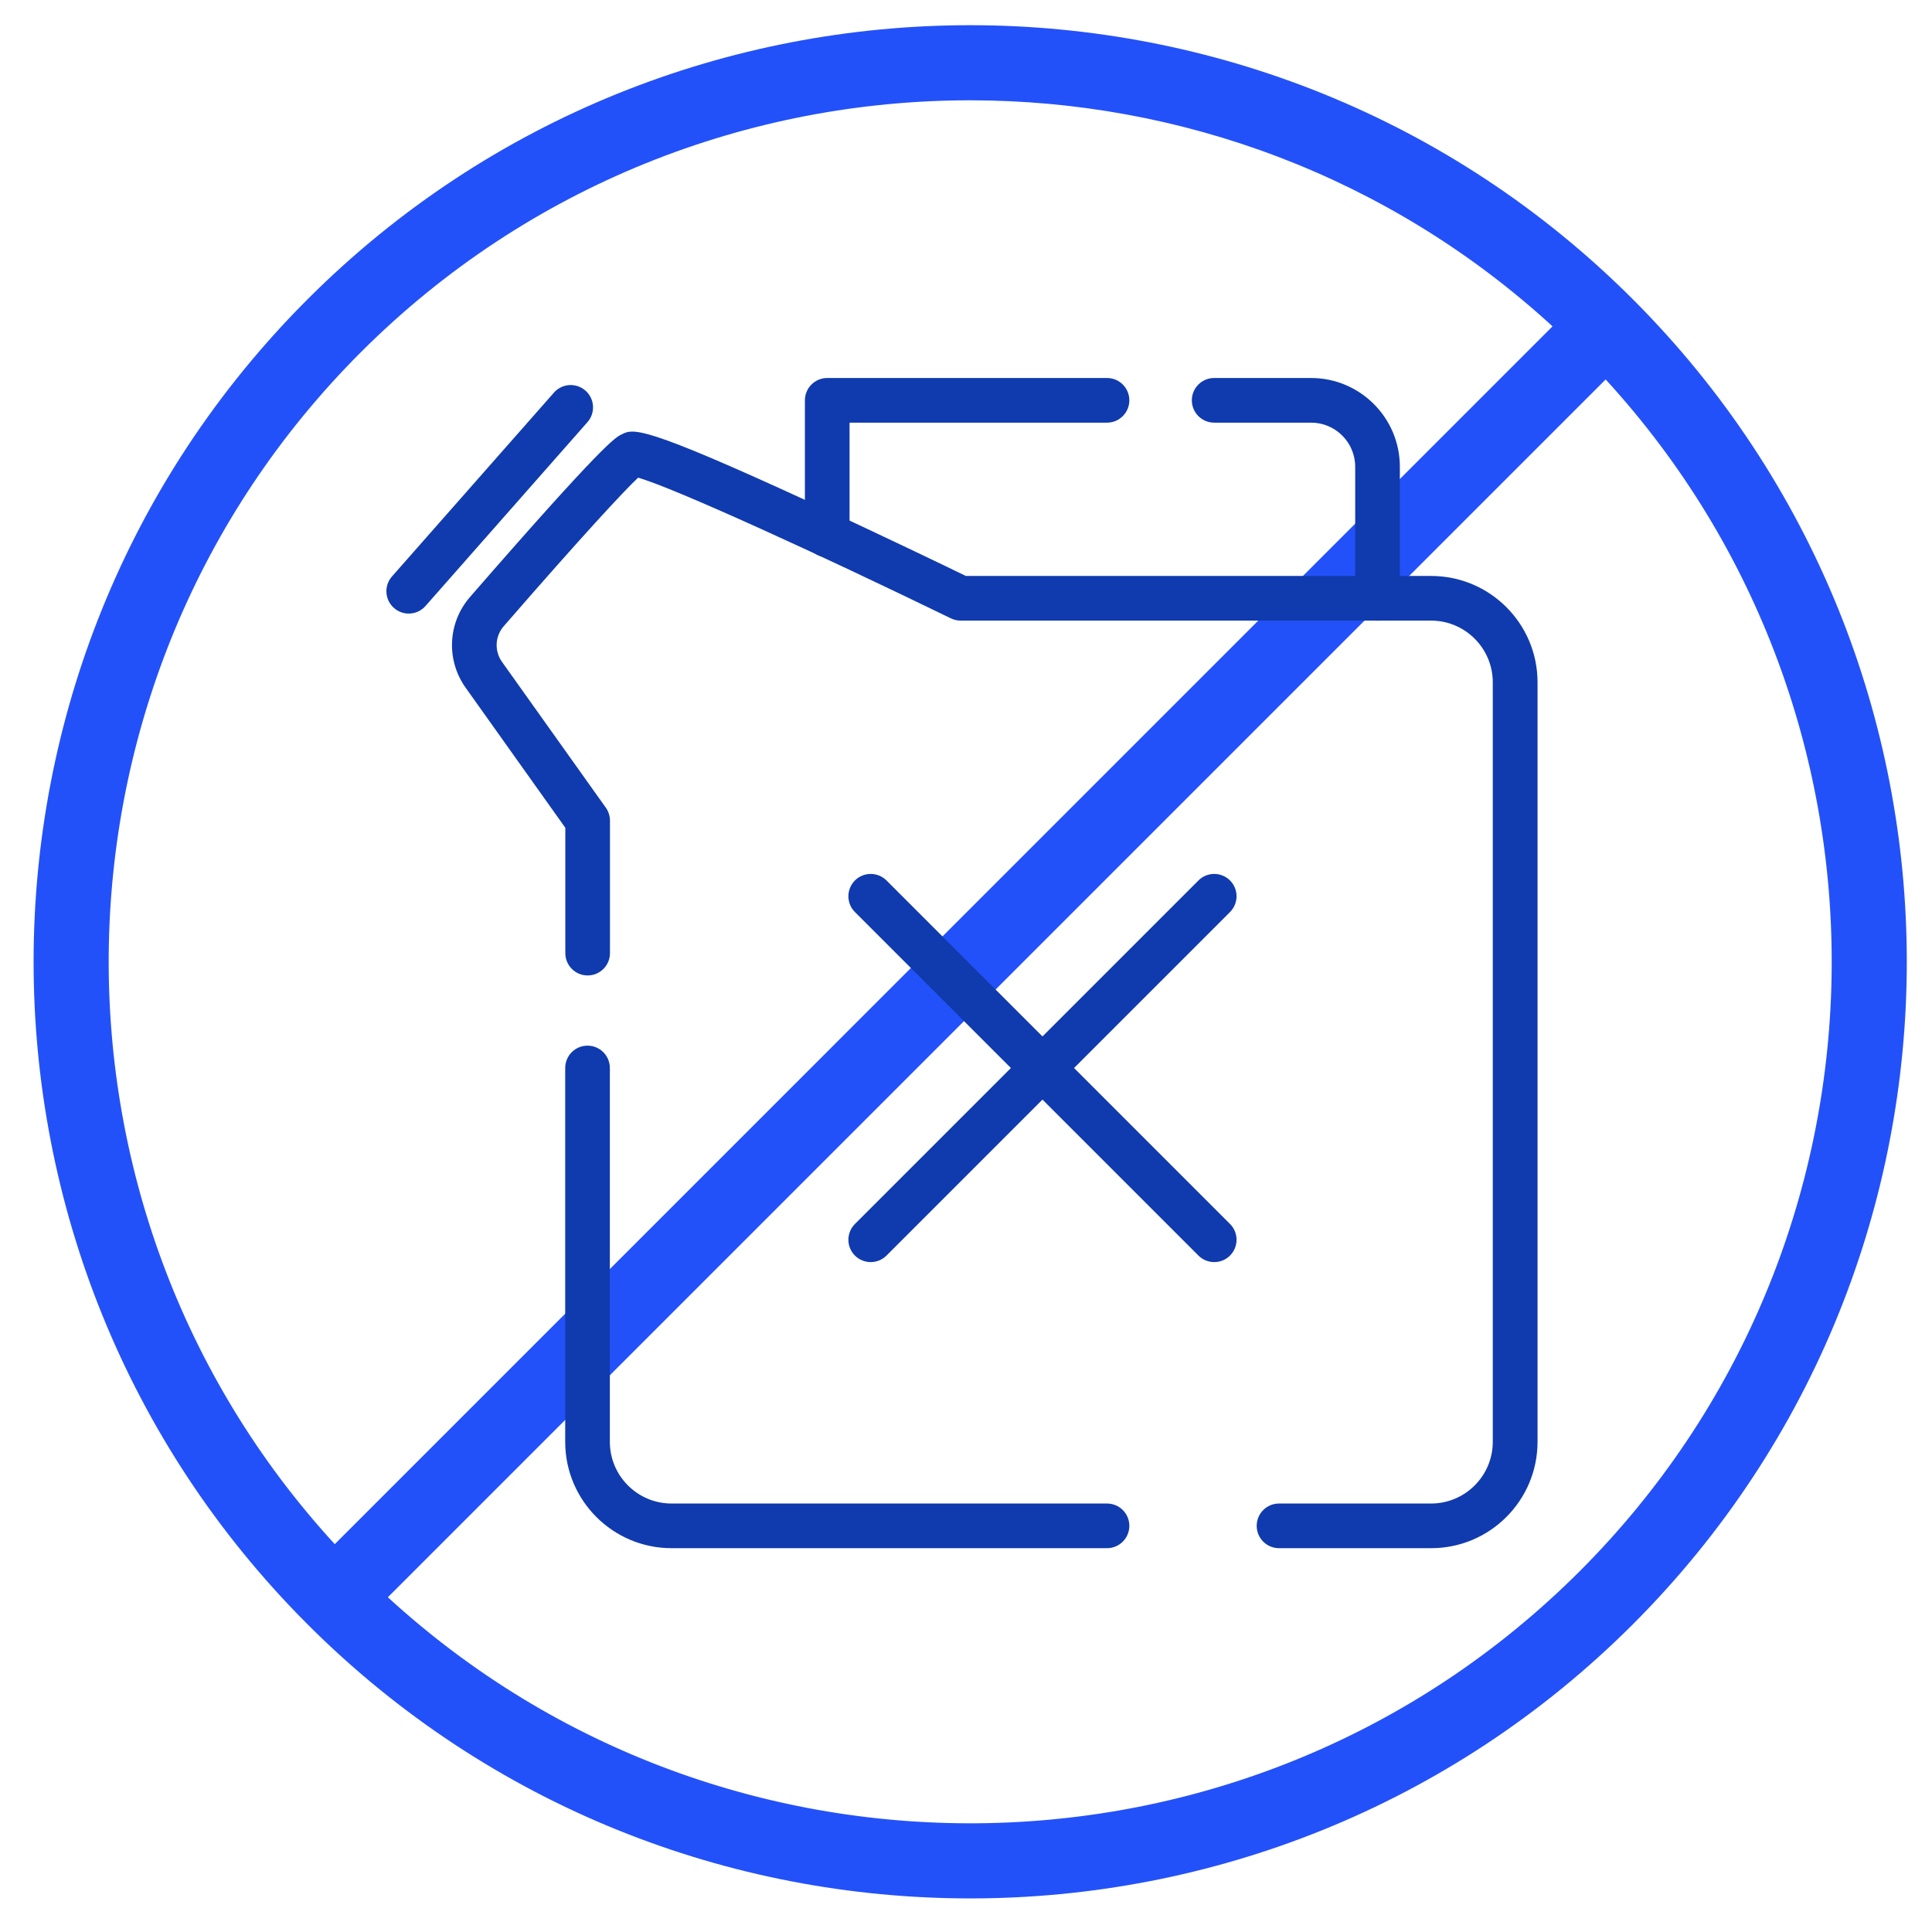
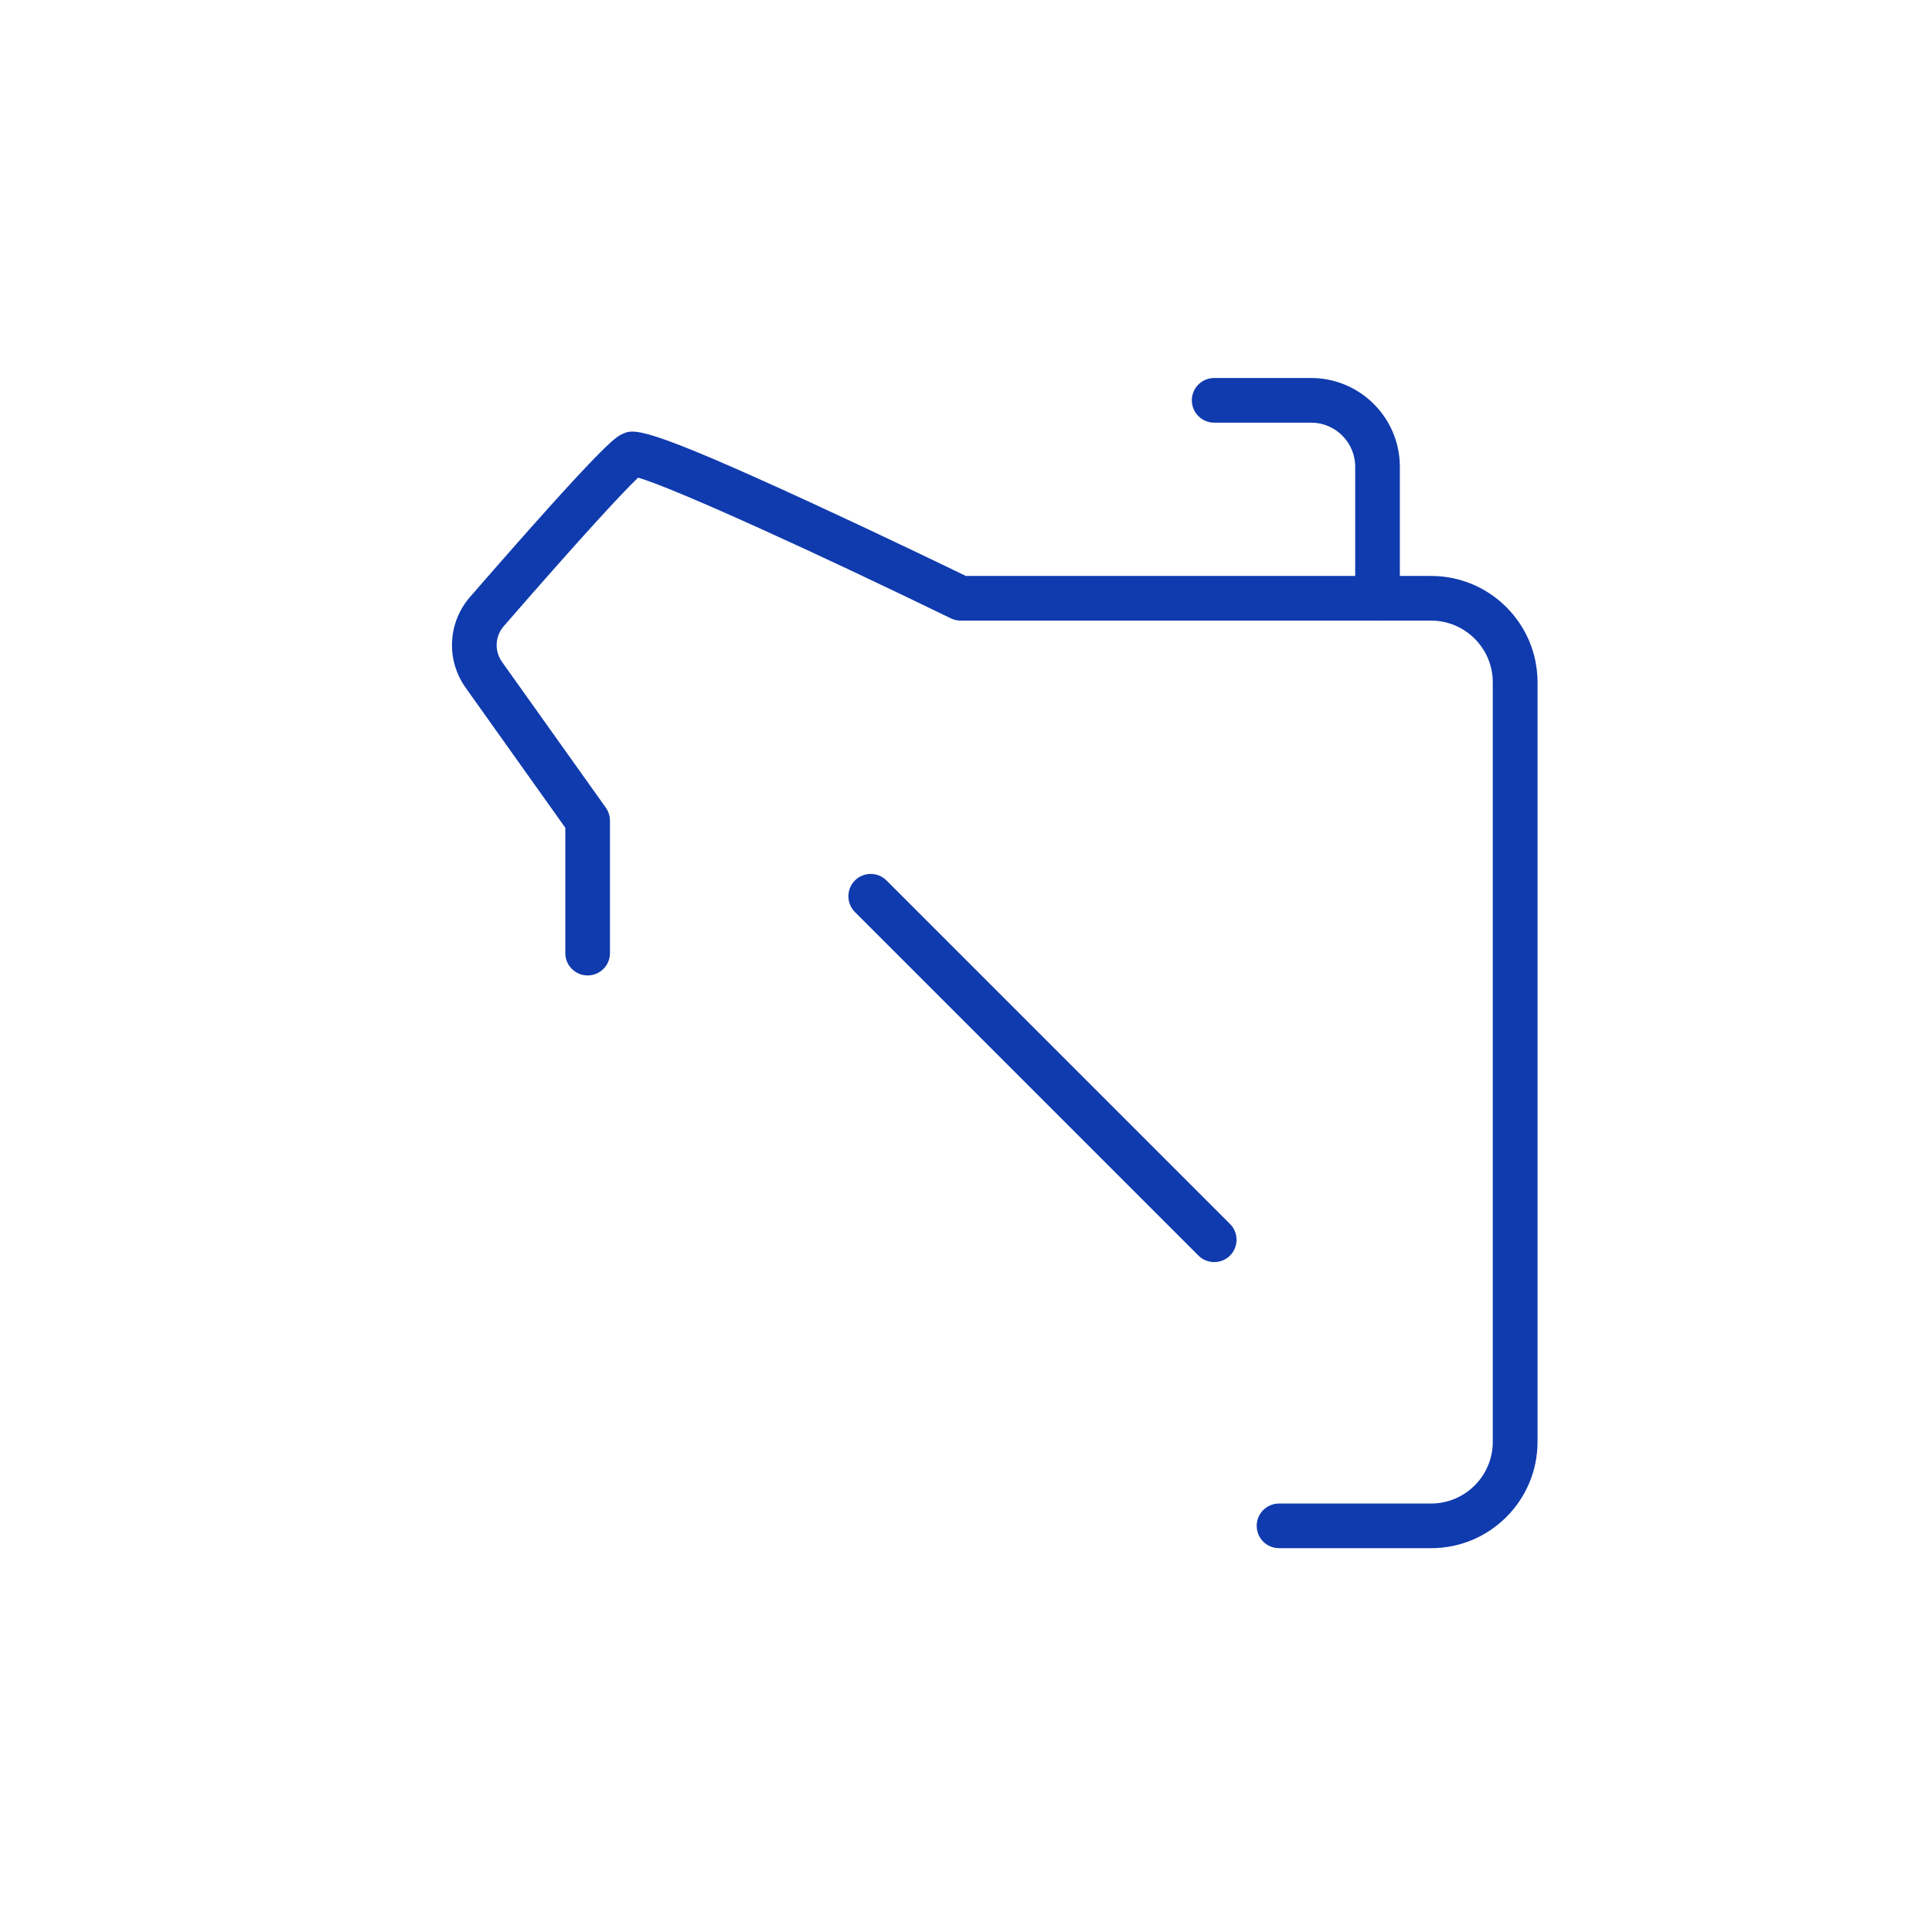
<svg xmlns="http://www.w3.org/2000/svg" width="230" height="230" viewBox="0 0 230 230" fill="none">
-   <path fill-rule="evenodd" clip-rule="evenodd" d="M36.621 193.379C58.365 215.13 86.931 226.002 115.497 226.002H115.503C144.069 226.002 172.635 215.123 194.379 193.379C237.874 149.885 237.874 79.115 194.379 35.621C150.885 -7.874 80.115 -7.874 36.621 35.621C-6.874 79.115 -6.874 149.885 36.621 193.379ZM42.945 41.945C62.945 21.945 89.224 11.941 115.497 11.941H115.503C140.385 11.941 165.266 20.913 184.825 38.851L39.851 183.826C2.966 143.62 3.997 80.898 42.945 41.945ZM46.175 190.149L191.149 45.175C228.034 85.381 227.003 148.108 188.055 187.055C149.108 226.003 86.381 227.034 46.175 190.149Z" fill="#2351F9" />
-   <path d="M131.787 184.307H79.943C72.967 184.307 67.286 178.633 67.286 171.65V127.141C67.286 125.673 68.475 124.483 69.944 124.483C71.412 124.483 72.602 125.673 72.602 127.141V171.65C72.602 175.696 75.897 178.991 79.943 178.991H131.787C133.255 178.991 134.445 180.181 134.445 181.649C134.445 183.117 133.255 184.307 131.787 184.307Z" fill="#103BAE" />
  <path d="M170.369 184.307H152.264C150.796 184.307 149.607 183.117 149.607 181.649C149.607 180.181 150.796 178.991 152.264 178.991H170.369C174.416 178.991 177.711 175.696 177.711 171.65V81.224C177.711 77.177 174.416 73.882 170.369 73.882H114.366C113.961 73.882 113.562 73.789 113.204 73.616C97.67 66.055 80.242 58.082 75.964 56.866C74.236 58.494 69.313 63.796 59.965 74.553C58.922 75.755 58.842 77.496 59.765 78.799L72.123 96.153C72.442 96.605 72.615 97.143 72.615 97.694V113.467C72.615 114.936 71.426 116.125 69.957 116.125C68.489 116.125 67.3 114.936 67.3 113.467V98.545L55.44 81.881C53.081 78.573 53.301 74.121 55.958 71.065C71.844 52.794 73.233 52.096 73.977 51.724C75.412 51.006 76.362 50.535 96.627 59.876C104.779 63.637 112.838 67.523 114.984 68.567H170.383C177.359 68.567 183.04 74.241 183.04 81.224V171.65C183.04 178.626 177.366 184.307 170.383 184.307H170.369Z" fill="#103BAE" />
-   <path d="M98.481 66.334C97.012 66.334 95.823 65.145 95.823 63.676V47.658C95.823 46.189 97.012 45 98.481 45H131.787C133.256 45 134.445 46.189 134.445 47.658C134.445 49.126 133.256 50.315 131.787 50.315H101.138V63.676C101.138 65.145 99.949 66.334 98.481 66.334Z" fill="#103BAE" />
  <path d="M163.991 73.888C162.523 73.888 161.333 72.699 161.333 71.231V55.564C161.333 52.674 158.981 50.315 156.085 50.315H144.544C143.076 50.315 141.886 49.126 141.886 47.658C141.886 46.189 143.076 45 144.544 45H156.085C161.905 45 166.649 49.737 166.649 55.564V71.231C166.649 72.699 165.459 73.888 163.991 73.888Z" fill="#103BAE" />
-   <path d="M48.656 73.045C48.032 73.045 47.407 72.825 46.902 72.38C45.799 71.41 45.693 69.729 46.663 68.626L65.944 46.741C66.914 45.638 68.595 45.532 69.698 46.502C70.801 47.472 70.907 49.153 69.937 50.255L50.656 72.141C50.131 72.739 49.401 73.045 48.663 73.045H48.656Z" fill="#103BAE" />
  <path d="M144.551 150.249C143.873 150.249 143.189 149.99 142.67 149.472L101.776 108.577C100.74 107.541 100.74 105.86 101.776 104.817C102.813 103.78 104.494 103.78 105.537 104.817L146.431 145.711C147.468 146.748 147.468 148.428 146.431 149.472C145.913 149.99 145.235 150.249 144.551 150.249Z" fill="#103BAE" />
-   <path d="M103.656 150.249C102.979 150.249 102.294 149.99 101.776 149.472C100.74 148.435 100.74 146.754 101.776 145.711L142.67 104.817C143.707 103.78 145.388 103.78 146.431 104.817C147.468 105.853 147.468 107.534 146.431 108.577L105.537 149.472C105.018 149.99 104.341 150.249 103.656 150.249Z" fill="#103BAE" />
</svg>